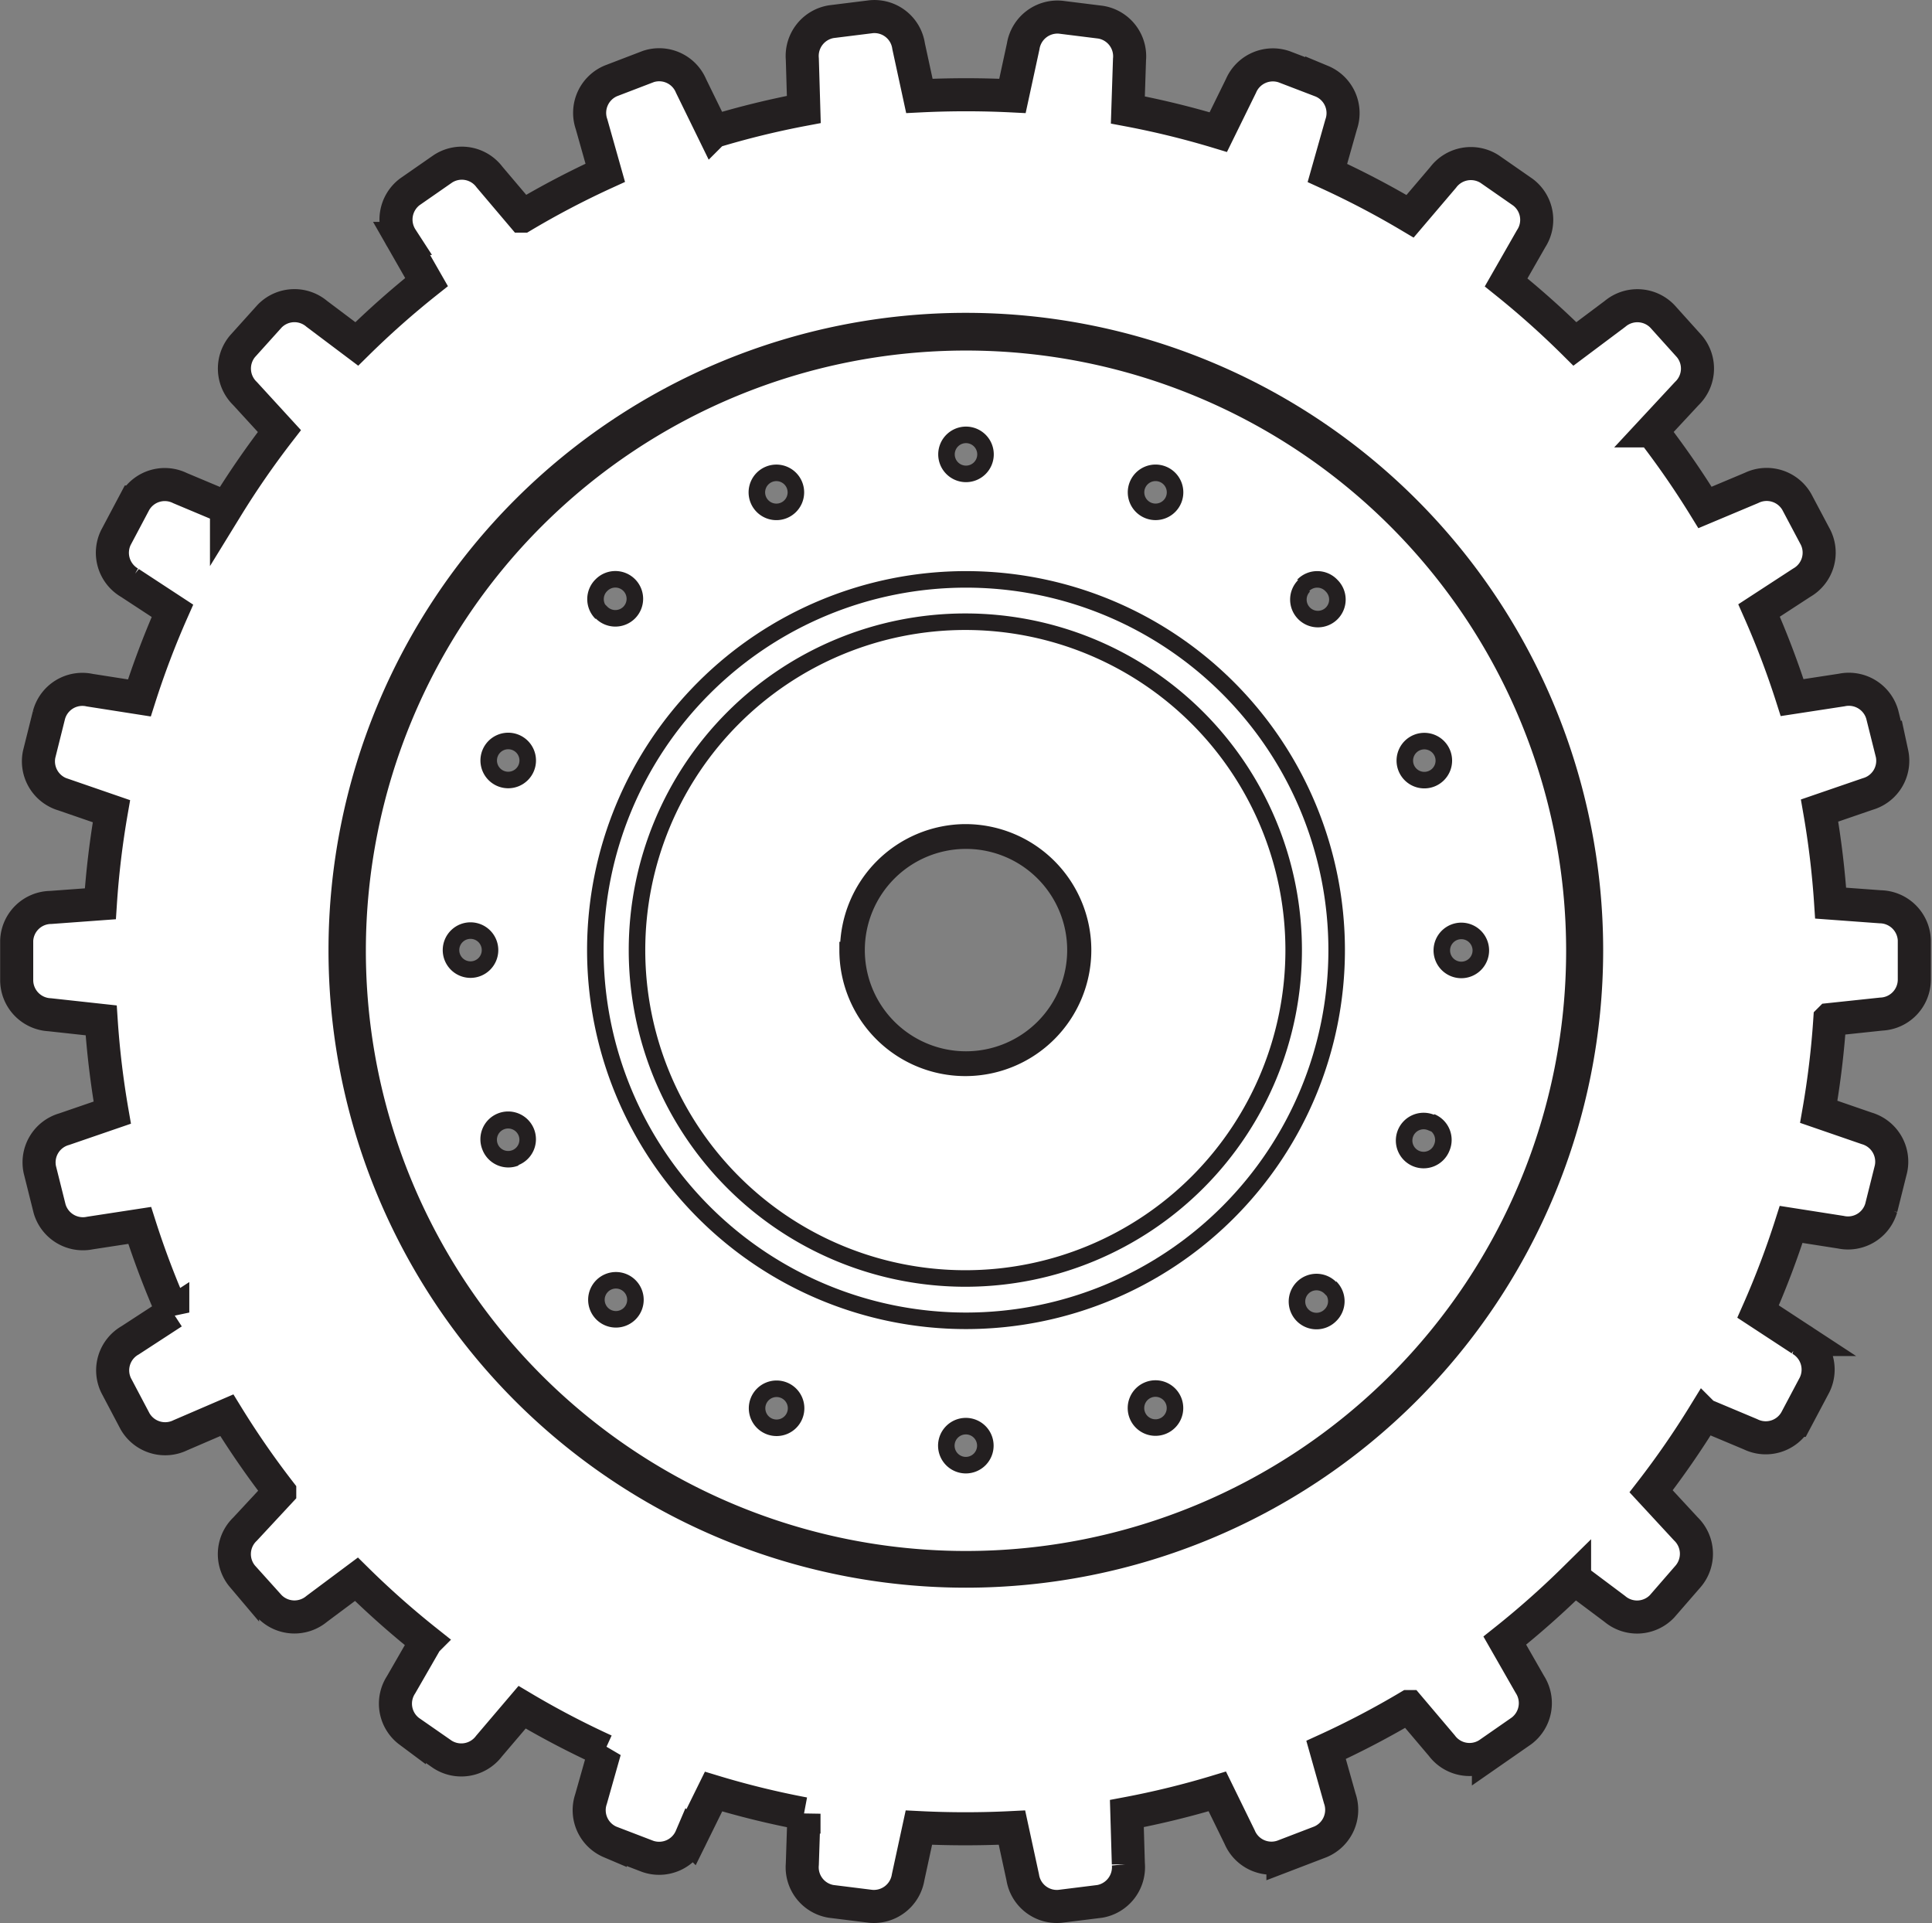
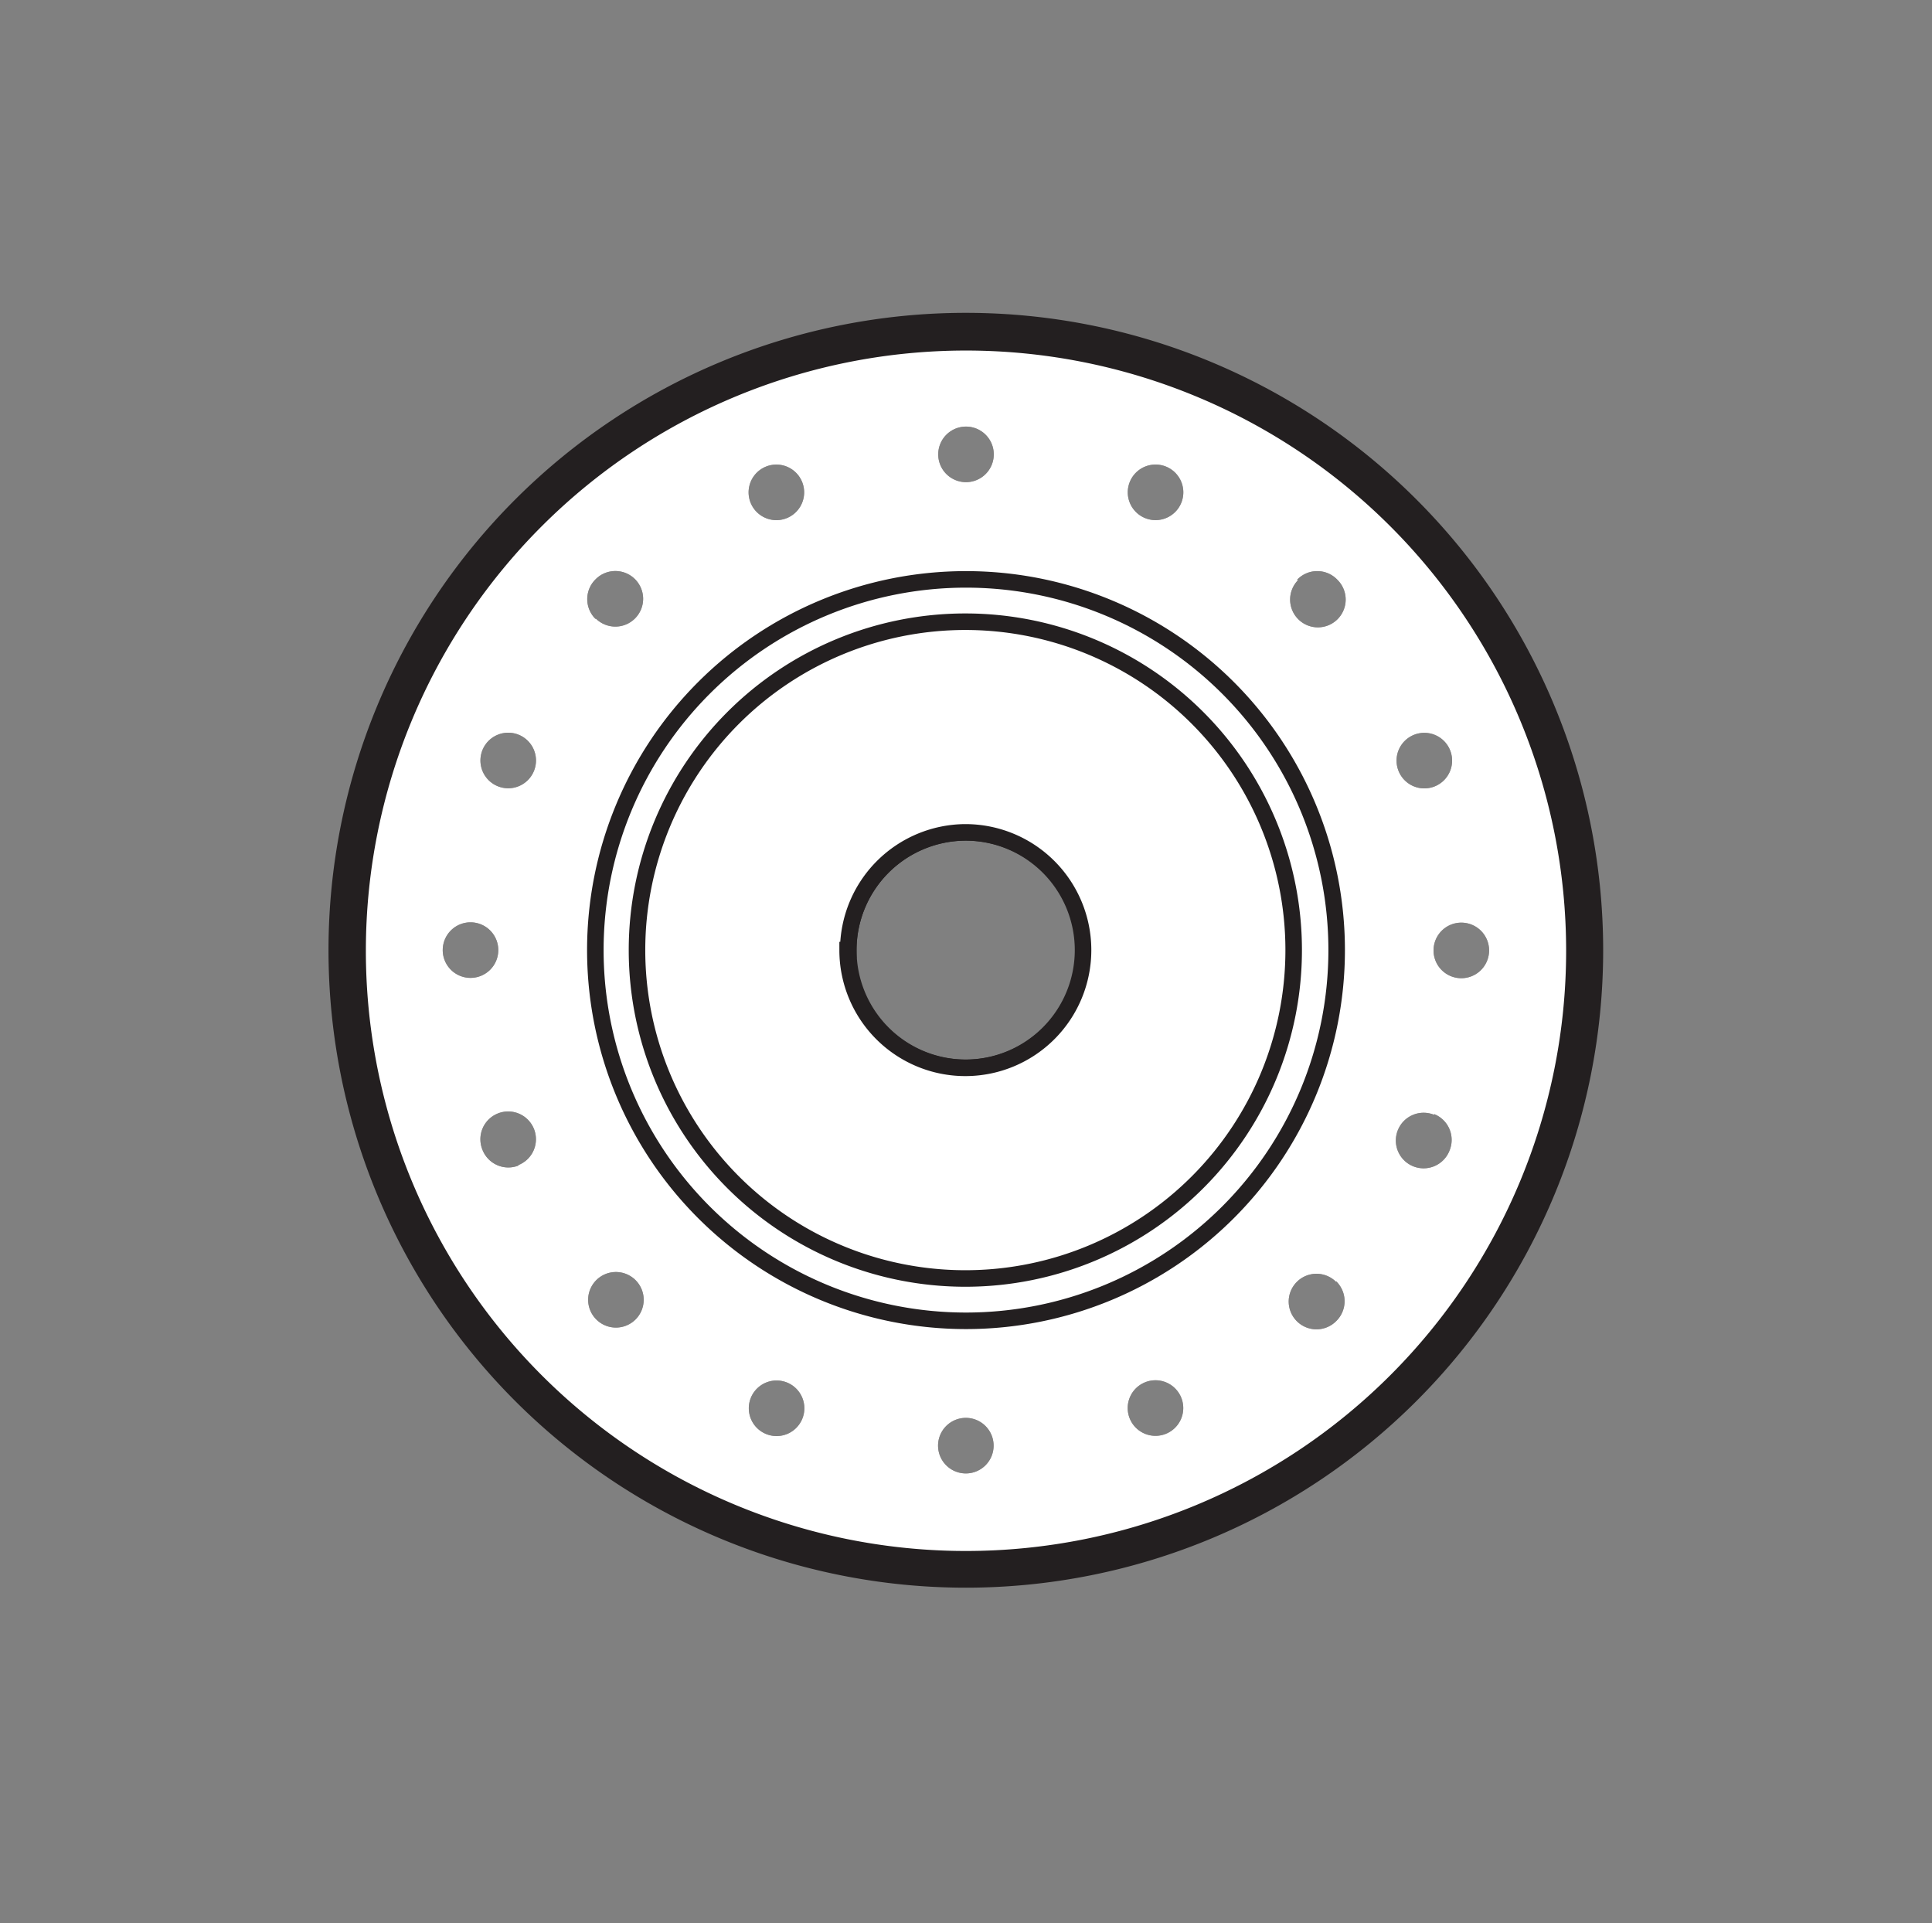
<svg xmlns="http://www.w3.org/2000/svg" id="Page_11" data-name="Page 11" viewBox="0 0 116.86 116.31">
  <rect x="0" y="0" width="116.86" height="116.31" fill="#808080" stroke="none" />
  <defs>
    <style>.cls-1,.cls-3,.cls-4,.cls-5{fill:#fff;}.cls-1,.cls-5{stroke:#231f20;stroke-miterlimit:3.86;}.cls-1{stroke-width:2px;}.cls-2{fill:#231f20;}.cls-2,.cls-3,.cls-5{fill-rule:evenodd;}</style>
  </defs>
  <title>Gear 1</title>
-   <path class="cls-1" d="M14.38,89a2.1,2.1,0,0,1-2.74-.84L10.5,86a2.09,2.09,0,0,1,.84-2.74l2.58-1.68a52.2,52.2,0,0,1-2-5.27l-3,.46a2.1,2.1,0,0,1-2.45-1.47l-.59-2.36a2.09,2.09,0,0,1,1.47-2.45l2.91-1a52.71,52.71,0,0,1-.67-5.58l-3.11-.34a2.1,2.1,0,0,1-2-2.06l0-2.43a2.09,2.09,0,0,1,2.06-2l3-.22a52.49,52.49,0,0,1,.67-5.6l-2.9-1a2.1,2.1,0,0,1-1.47-2.45l.59-2.36A2.09,2.09,0,0,1,8.9,43.94l3,.47a52.18,52.18,0,0,1,2-5.27l-2.58-1.69a2.1,2.1,0,0,1-.84-2.74l1.14-2.15a2.09,2.09,0,0,1,2.74-.84l2.81,1.18a52.41,52.41,0,0,1,3.2-4.63L18.29,26a2.1,2.1,0,0,1-.15-2.86l1.63-1.81a2.09,2.09,0,0,1,2.86-.15L25.05,23a52.76,52.76,0,0,1,4.22-3.74l-1.51-2.64a2.1,2.1,0,0,1,.5-2.82l2-1.39a2.09,2.09,0,0,1,2.82.5l2,2.36a52.24,52.24,0,0,1,5-2.62l-.83-2.94a2.1,2.1,0,0,1,1.17-2.62l2.27-.87A2.09,2.09,0,0,1,45.27,7.4l1.35,2.76a52.16,52.16,0,0,1,5.47-1.34L52,5.77a2.1,2.1,0,0,1,1.76-2.26l2.41-.3A2.09,2.09,0,0,1,58.43,5l.65,3q1.4-.07,2.82-.07T64.71,8l.65-3a2.1,2.1,0,0,1,2.26-1.76l2.41.3a2.09,2.09,0,0,1,1.76,2.26l-.1,3.05a52.22,52.22,0,0,1,5.47,1.34L78.53,7.4a2.1,2.1,0,0,1,2.62-1.16l2.27.87a2.09,2.09,0,0,1,1.17,2.62l-.83,2.93a52.35,52.35,0,0,1,5,2.62l2-2.35a2.1,2.1,0,0,1,2.82-.5l2,1.39a2.09,2.09,0,0,1,.5,2.82l-1.51,2.64A52.64,52.64,0,0,1,98.73,23l2.43-1.82a2.1,2.1,0,0,1,2.86.15l1.63,1.81A2.09,2.09,0,0,1,105.5,26l-2.1,2.26a52.66,52.66,0,0,1,3.2,4.63l2.81-1.18a2.1,2.1,0,0,1,2.74.84l1.14,2.15a2.09,2.09,0,0,1-.84,2.74l-2.58,1.68a52,52,0,0,1,2,5.27l3-.46a2.1,2.1,0,0,1,2.45,1.48l.59,2.36a2.09,2.09,0,0,1-1.47,2.45l-2.91,1a52.73,52.73,0,0,1,.67,5.6l3,.22a2.1,2.1,0,0,1,2.06,2l0,2.43a2.09,2.09,0,0,1-2,2.06l-3.11.33a52.45,52.45,0,0,1-.67,5.58l2.9,1a2.1,2.1,0,0,1,1.47,2.45l-.59,2.36a2.09,2.09,0,0,1-2.45,1.47l-3-.47a52.2,52.2,0,0,1-2,5.27l2.58,1.69a2.1,2.1,0,0,1,.84,2.74l-1.14,2.15a2.09,2.09,0,0,1-2.74.84l-2.81-1.18a52.45,52.45,0,0,1-3.2,4.63l2.1,2.27a2.1,2.1,0,0,1,.15,2.86L104,99.35a2.09,2.09,0,0,1-2.86.15l-2.43-1.82a52.8,52.8,0,0,1-4.22,3.74L96,104.06a2.1,2.1,0,0,1-.5,2.82l-2,1.39a2.09,2.09,0,0,1-2.82-.5l-2-2.36a52.3,52.3,0,0,1-5,2.62l.83,2.94a2.1,2.1,0,0,1-1.17,2.62l-2.27.87a2.09,2.09,0,0,1-2.62-1.16l-1.35-2.76a52.1,52.1,0,0,1-5.47,1.34l.09,3.05A2.1,2.1,0,0,1,70,117.19l-2.41.3a2.09,2.09,0,0,1-2.26-1.76l-.65-3q-1.4.07-2.82.07t-2.81-.07l-.65,3a2.1,2.1,0,0,1-2.26,1.76l-2.41-.3A2.09,2.09,0,0,1,52,114.94l.1-3.05a52.1,52.1,0,0,1-5.47-1.34l-1.36,2.76a2.1,2.1,0,0,1-2.62,1.16l-2.27-.87A2.09,2.09,0,0,1,39.22,111l.83-2.93a52.29,52.29,0,0,1-5-2.62l-2,2.35a2.1,2.1,0,0,1-2.82.5l-2-1.39a2.09,2.09,0,0,1-.5-2.82l1.52-2.64a52.64,52.64,0,0,1-4.22-3.74L22.63,99.5a2.1,2.1,0,0,1-2.86-.15l-1.63-1.81a2.09,2.09,0,0,1,.15-2.86l2.1-2.26a52.45,52.45,0,0,1-3.2-4.63ZM34.83,72.69a1.68,1.68,0,1,0-2.18-.93A1.68,1.68,0,0,0,34.83,72.69ZM41.91,82a1.68,1.68,0,1,0-2.37,0A1.68,1.68,0,0,0,41.91,82ZM52,88a1.68,1.68,0,1,0-2.18.93A1.68,1.68,0,0,0,52,88ZM63.57,89.6a1.68,1.68,0,1,0-1.65,1.71A1.68,1.68,0,0,0,63.57,89.6Zm11.35-2.87A1.68,1.68,0,1,0,74,88.91,1.68,1.68,0,0,0,74.92,86.73Zm9.37-7a1.68,1.68,0,1,0,0,2.37A1.68,1.68,0,0,0,84.29,79.69Zm5.92-10.11a1.68,1.68,0,1,0,.93,2.18A1.68,1.68,0,0,0,90.22,69.58ZM91.89,58a1.68,1.68,0,1,0,1.65,1.71A1.68,1.68,0,0,0,91.89,58ZM89,46.64a1.68,1.68,0,1,0,2.18.93A1.68,1.68,0,0,0,89,46.64Zm-7-9.37a1.68,1.68,0,1,0,2.37,0A1.68,1.68,0,0,0,81.92,37.27ZM71.81,31.34A1.68,1.68,0,1,0,74,30.42,1.68,1.68,0,0,0,71.81,31.34ZM60.22,29.67A1.68,1.68,0,1,0,61.93,28,1.68,1.68,0,0,0,60.22,29.67ZM48.87,32.6a1.68,1.68,0,1,0,.93-2.18A1.68,1.68,0,0,0,48.87,32.6Zm-9.37,7a1.68,1.68,0,1,0,0-2.37A1.68,1.68,0,0,0,39.5,39.64ZM33.58,49.75a1.68,1.68,0,1,0-.93-2.18A1.68,1.68,0,0,0,33.58,49.75ZM31.9,61.34a1.68,1.68,0,1,0-1.65-1.71A1.68,1.68,0,0,0,31.9,61.34Zm22.88-1.68a7.12,7.12,0,1,0,7.12-7.12A7.12,7.12,0,0,0,54.78,59.66Z" transform="translate(-3.47 -2.2)" />
  <path class="cls-2" d="M23.34,59.66A38.55,38.55,0,1,1,61.9,98.22,38.55,38.55,0,0,1,23.34,59.66Zm11.49,13a1.68,1.68,0,1,0-2.18-.93A1.68,1.68,0,0,0,34.83,72.69ZM41.91,82a1.68,1.68,0,1,0-2.37,0A1.68,1.68,0,0,0,41.91,82ZM52,88a1.68,1.68,0,1,0-2.18.93A1.68,1.68,0,0,0,52,88ZM63.57,89.6a1.68,1.68,0,1,0-1.65,1.71A1.68,1.68,0,0,0,63.57,89.6Zm11.35-2.87A1.68,1.68,0,1,0,74,88.91,1.68,1.68,0,0,0,74.92,86.73Zm9.37-7a1.68,1.68,0,1,0,0,2.37A1.68,1.68,0,0,0,84.29,79.69Zm5.92-10.11a1.68,1.68,0,1,0,.93,2.18A1.68,1.68,0,0,0,90.22,69.58ZM91.89,58a1.68,1.68,0,1,0,1.65,1.71A1.68,1.68,0,0,0,91.89,58ZM89,46.64a1.68,1.68,0,1,0,2.18.93A1.68,1.68,0,0,0,89,46.64Zm-7-9.37a1.68,1.68,0,1,0,2.37,0A1.68,1.68,0,0,0,81.92,37.27ZM71.81,31.34A1.68,1.68,0,1,0,74,30.42,1.68,1.68,0,0,0,71.81,31.34ZM60.22,29.67A1.68,1.68,0,1,0,61.93,28,1.68,1.68,0,0,0,60.22,29.67ZM48.87,32.6a1.68,1.68,0,1,0,.93-2.18A1.68,1.68,0,0,0,48.87,32.6Zm-9.37,7a1.68,1.68,0,1,0,0-2.37A1.68,1.68,0,0,0,39.5,39.64ZM33.58,49.75a1.68,1.68,0,1,0-.93-2.18A1.68,1.68,0,0,0,33.58,49.75ZM31.9,61.34a1.68,1.68,0,1,0-1.65-1.71A1.68,1.68,0,0,0,31.9,61.34Zm22.88-1.68a7.12,7.12,0,1,0,7.12-7.12A7.12,7.12,0,0,0,54.78,59.66Z" transform="translate(-3.47 -2.2)" />
-   <path class="cls-3" d="M25.6,59.66A36.3,36.3,0,1,1,61.9,96,36.3,36.3,0,0,1,25.6,59.66Zm9.23,13a1.68,1.68,0,1,0-2.18-.93A1.68,1.68,0,0,0,34.83,72.69ZM41.91,82a1.68,1.68,0,1,0-2.37,0A1.68,1.68,0,0,0,41.91,82ZM52,88a1.68,1.68,0,1,0-2.18.93A1.68,1.68,0,0,0,52,88ZM63.57,89.6a1.68,1.68,0,1,0-1.65,1.71A1.68,1.68,0,0,0,63.57,89.6Zm11.35-2.87A1.68,1.68,0,1,0,74,88.91,1.68,1.68,0,0,0,74.92,86.73Zm9.37-7a1.68,1.68,0,1,0,0,2.37A1.68,1.68,0,0,0,84.29,79.69Zm5.92-10.11a1.68,1.68,0,1,0,.93,2.18A1.68,1.68,0,0,0,90.22,69.58ZM91.89,58a1.68,1.68,0,1,0,1.65,1.71A1.68,1.68,0,0,0,91.89,58ZM89,46.64a1.68,1.68,0,1,0,2.18.93A1.68,1.68,0,0,0,89,46.64Zm-7-9.37a1.68,1.68,0,1,0,2.37,0A1.68,1.68,0,0,0,81.92,37.27ZM71.81,31.34A1.68,1.68,0,1,0,74,30.42,1.68,1.68,0,0,0,71.81,31.34ZM60.22,29.67A1.68,1.68,0,1,0,61.93,28,1.68,1.68,0,0,0,60.22,29.67ZM48.87,32.6a1.68,1.68,0,1,0,.93-2.18A1.68,1.68,0,0,0,48.87,32.6Zm-9.37,7a1.68,1.68,0,1,0,0-2.37A1.68,1.68,0,0,0,39.5,39.64ZM33.58,49.75a1.68,1.68,0,1,0-.93-2.18A1.68,1.68,0,0,0,33.58,49.75ZM31.9,61.34a1.68,1.68,0,1,0-1.65-1.71A1.68,1.68,0,0,0,31.9,61.34Zm22.88-1.68a7.12,7.12,0,1,0,7.12-7.12A7.12,7.12,0,0,0,54.78,59.66Z" transform="translate(-3.47 -2.2)" />
-   <path class="cls-4" d="M54.76,59.3A7.13,7.13,0,1,1,69,59.3c0,.16,0,.32,0,.48a7.12,7.12,0,1,0-14.24-.11A3.09,3.09,0,0,1,54.76,59.3Z" transform="translate(-3.47 -2.2)" />
+   <path class="cls-3" d="M25.6,59.66A36.3,36.3,0,1,1,61.9,96,36.3,36.3,0,0,1,25.6,59.66Zm9.23,13a1.68,1.68,0,1,0-2.18-.93A1.68,1.68,0,0,0,34.83,72.69ZM41.91,82a1.68,1.68,0,1,0-2.37,0A1.68,1.68,0,0,0,41.91,82ZM52,88a1.68,1.68,0,1,0-2.18.93A1.68,1.68,0,0,0,52,88ZM63.57,89.6a1.68,1.68,0,1,0-1.65,1.71A1.68,1.68,0,0,0,63.57,89.6Zm11.35-2.87A1.68,1.68,0,1,0,74,88.91,1.68,1.68,0,0,0,74.92,86.73m9.37-7a1.68,1.68,0,1,0,0,2.37A1.68,1.68,0,0,0,84.29,79.69Zm5.92-10.11a1.68,1.68,0,1,0,.93,2.18A1.68,1.68,0,0,0,90.22,69.58ZM91.89,58a1.68,1.68,0,1,0,1.65,1.71A1.68,1.68,0,0,0,91.89,58ZM89,46.64a1.68,1.68,0,1,0,2.18.93A1.68,1.68,0,0,0,89,46.64Zm-7-9.37a1.68,1.68,0,1,0,2.37,0A1.68,1.68,0,0,0,81.92,37.27ZM71.81,31.34A1.68,1.68,0,1,0,74,30.42,1.68,1.68,0,0,0,71.81,31.34ZM60.22,29.67A1.68,1.68,0,1,0,61.93,28,1.68,1.68,0,0,0,60.22,29.67ZM48.87,32.6a1.68,1.68,0,1,0,.93-2.18A1.68,1.68,0,0,0,48.87,32.6Zm-9.37,7a1.68,1.68,0,1,0,0-2.37A1.68,1.68,0,0,0,39.5,39.64ZM33.58,49.75a1.68,1.68,0,1,0-.93-2.18A1.68,1.68,0,0,0,33.58,49.75ZM31.9,61.34a1.68,1.68,0,1,0-1.65-1.71A1.68,1.68,0,0,0,31.9,61.34Zm22.88-1.68a7.12,7.12,0,1,0,7.12-7.12A7.12,7.12,0,0,0,54.78,59.66Z" transform="translate(-3.47 -2.2)" />
  <path class="cls-5" d="M39.48,59.66A22.42,22.42,0,1,1,61.9,82.08,22.42,22.42,0,0,1,39.48,59.66Zm15.3,0a7.12,7.12,0,1,0,7.12-7.12A7.12,7.12,0,0,0,54.78,59.66Z" transform="translate(-3.47 -2.2)" />
  <path class="cls-5" d="M42,59.66A19.86,19.86,0,1,1,61.9,79.52,19.86,19.86,0,0,1,42,59.66Zm12.74,0a7.12,7.12,0,1,0,7.12-7.12A7.12,7.12,0,0,0,54.78,59.66Z" transform="translate(-3.47 -2.2)" />
</svg>